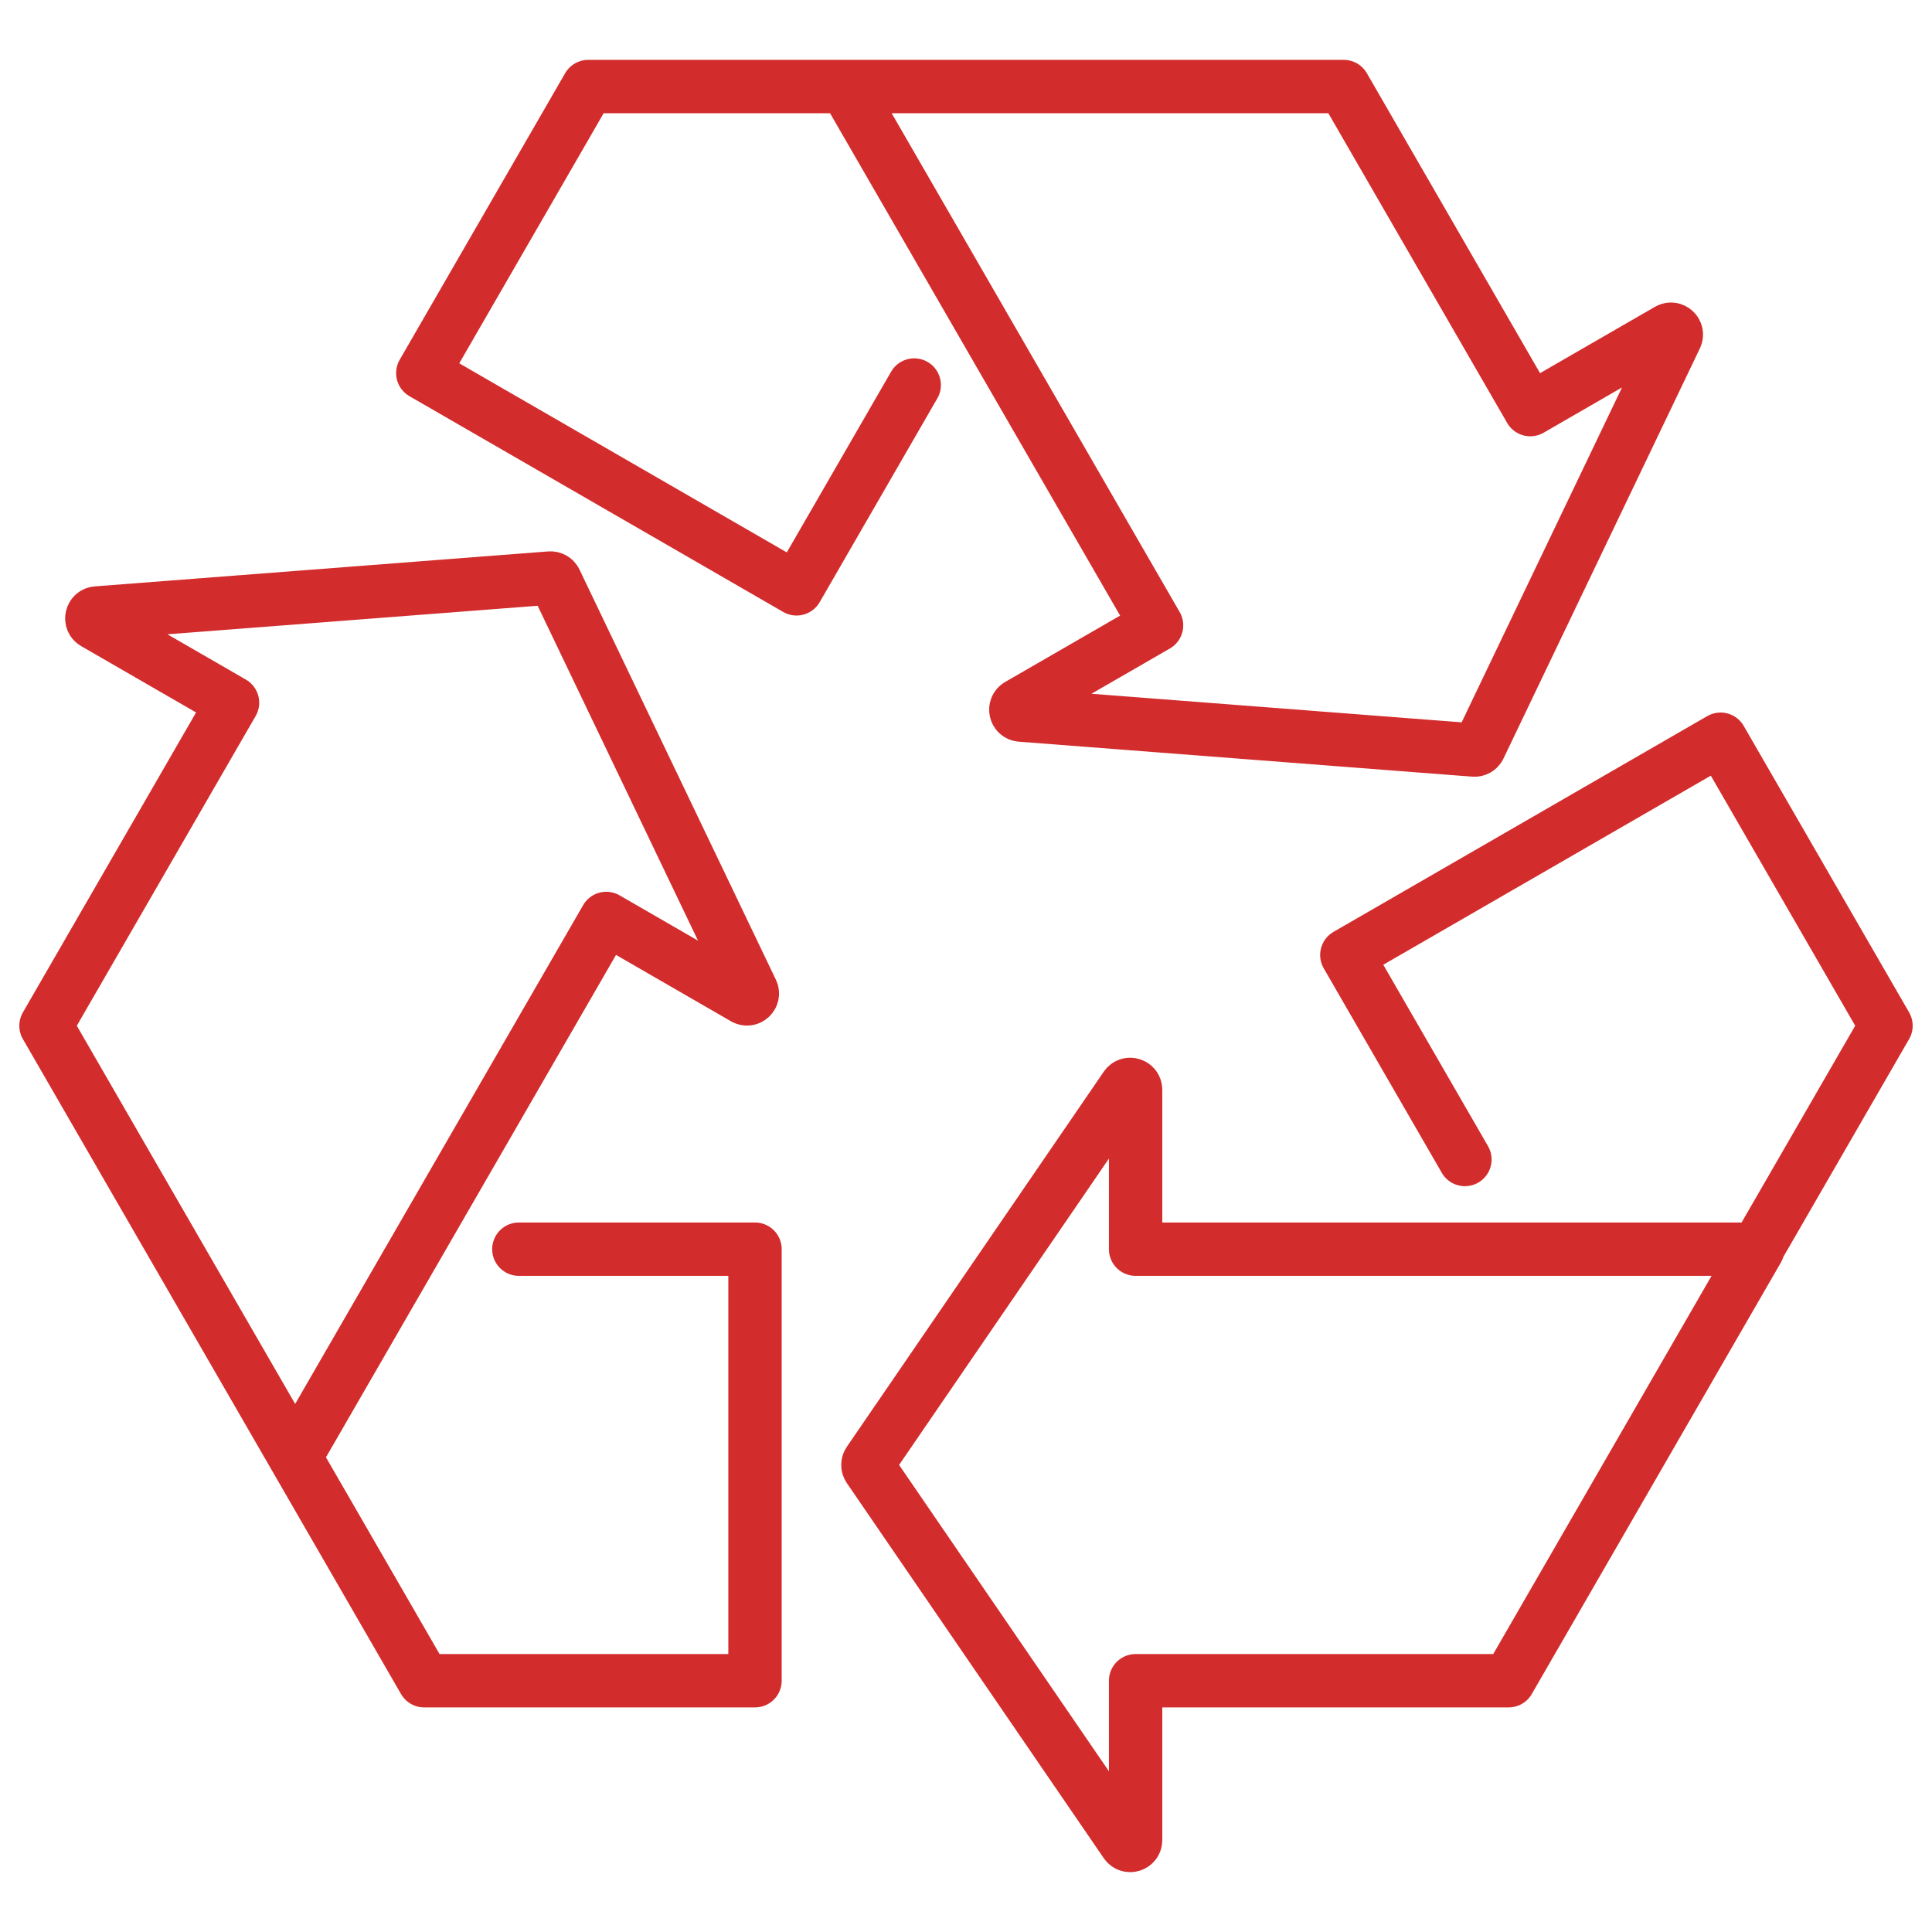
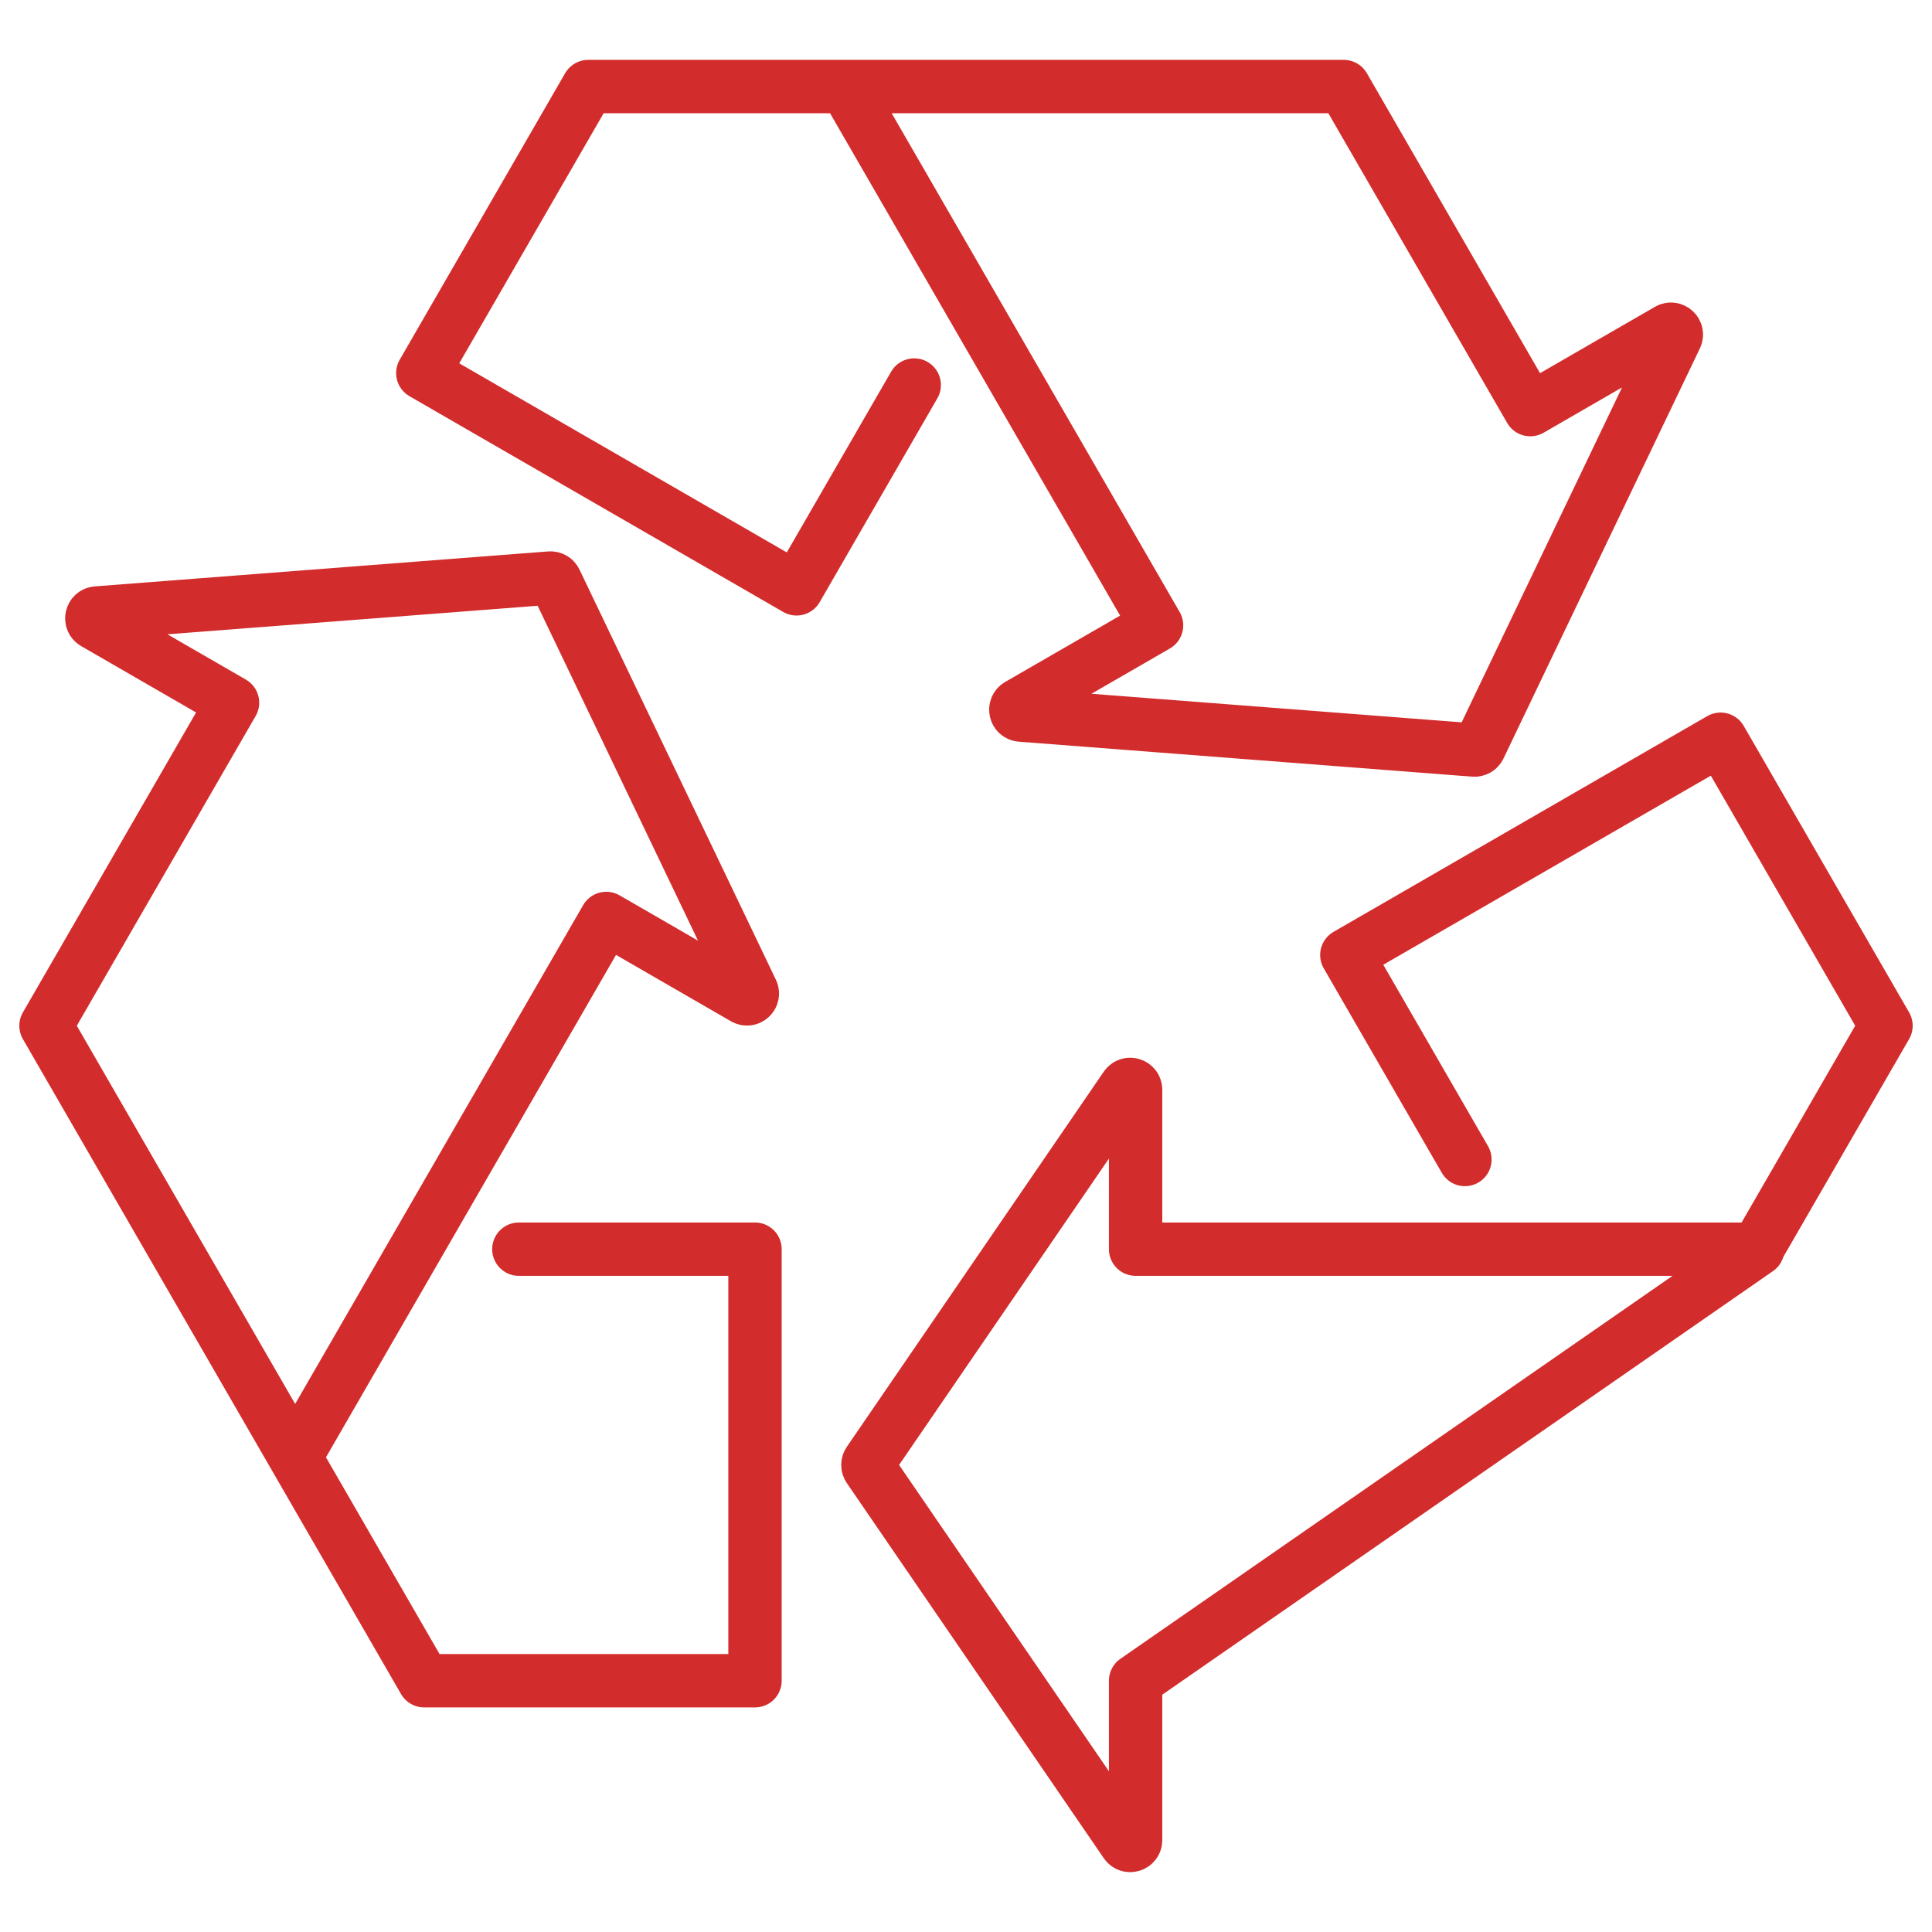
<svg xmlns="http://www.w3.org/2000/svg" width="84" height="84" viewBox="0 0 84 84" fill="none">
-   <path d="M76.391 54.312L82 44.597L74.808 32.14L58.558 41.521L63.692 50.413M76.391 54.312L76.425 54.312L65.593 73.075L49.374 73.075V80.003C49.374 80.233 49.077 80.325 48.947 80.135L37.775 63.825C37.721 63.745 37.721 63.64 37.775 63.561L48.947 47.25C49.077 47.061 49.374 47.153 49.374 47.383V54.312L76.391 54.312ZM12.833 63.361L18.441 73.075H32.826V54.312H22.559M12.833 63.361L2 44.598L10.11 30.552L4.11 27.088C3.911 26.973 3.979 26.67 4.208 26.652L23.92 25.132C24.016 25.125 24.107 25.177 24.148 25.264L32.687 43.095C32.787 43.302 32.559 43.513 32.36 43.398L26.359 39.933L12.833 63.361ZM36.759 3.763L25.576 3.763L18.383 16.221L34.633 25.602L39.749 16.74M36.759 3.763L58.424 3.763L66.534 17.809L72.534 14.345C72.733 14.23 72.96 14.441 72.861 14.648L64.322 32.479C64.281 32.566 64.19 32.618 64.094 32.611L44.382 31.09C44.153 31.073 44.085 30.77 44.283 30.655L50.285 27.19L36.759 3.763Z" stroke="#D32C2C" stroke-width="2.32" stroke-linecap="round" stroke-linejoin="round" />
+   <path d="M76.391 54.312L82 44.597L74.808 32.14L58.558 41.521L63.692 50.413M76.391 54.312L76.425 54.312L49.374 73.075V80.003C49.374 80.233 49.077 80.325 48.947 80.135L37.775 63.825C37.721 63.745 37.721 63.64 37.775 63.561L48.947 47.25C49.077 47.061 49.374 47.153 49.374 47.383V54.312L76.391 54.312ZM12.833 63.361L18.441 73.075H32.826V54.312H22.559M12.833 63.361L2 44.598L10.11 30.552L4.11 27.088C3.911 26.973 3.979 26.67 4.208 26.652L23.92 25.132C24.016 25.125 24.107 25.177 24.148 25.264L32.687 43.095C32.787 43.302 32.559 43.513 32.36 43.398L26.359 39.933L12.833 63.361ZM36.759 3.763L25.576 3.763L18.383 16.221L34.633 25.602L39.749 16.74M36.759 3.763L58.424 3.763L66.534 17.809L72.534 14.345C72.733 14.23 72.96 14.441 72.861 14.648L64.322 32.479C64.281 32.566 64.19 32.618 64.094 32.611L44.382 31.09C44.153 31.073 44.085 30.77 44.283 30.655L50.285 27.19L36.759 3.763Z" stroke="#D32C2C" stroke-width="2.32" stroke-linecap="round" stroke-linejoin="round" />
</svg>